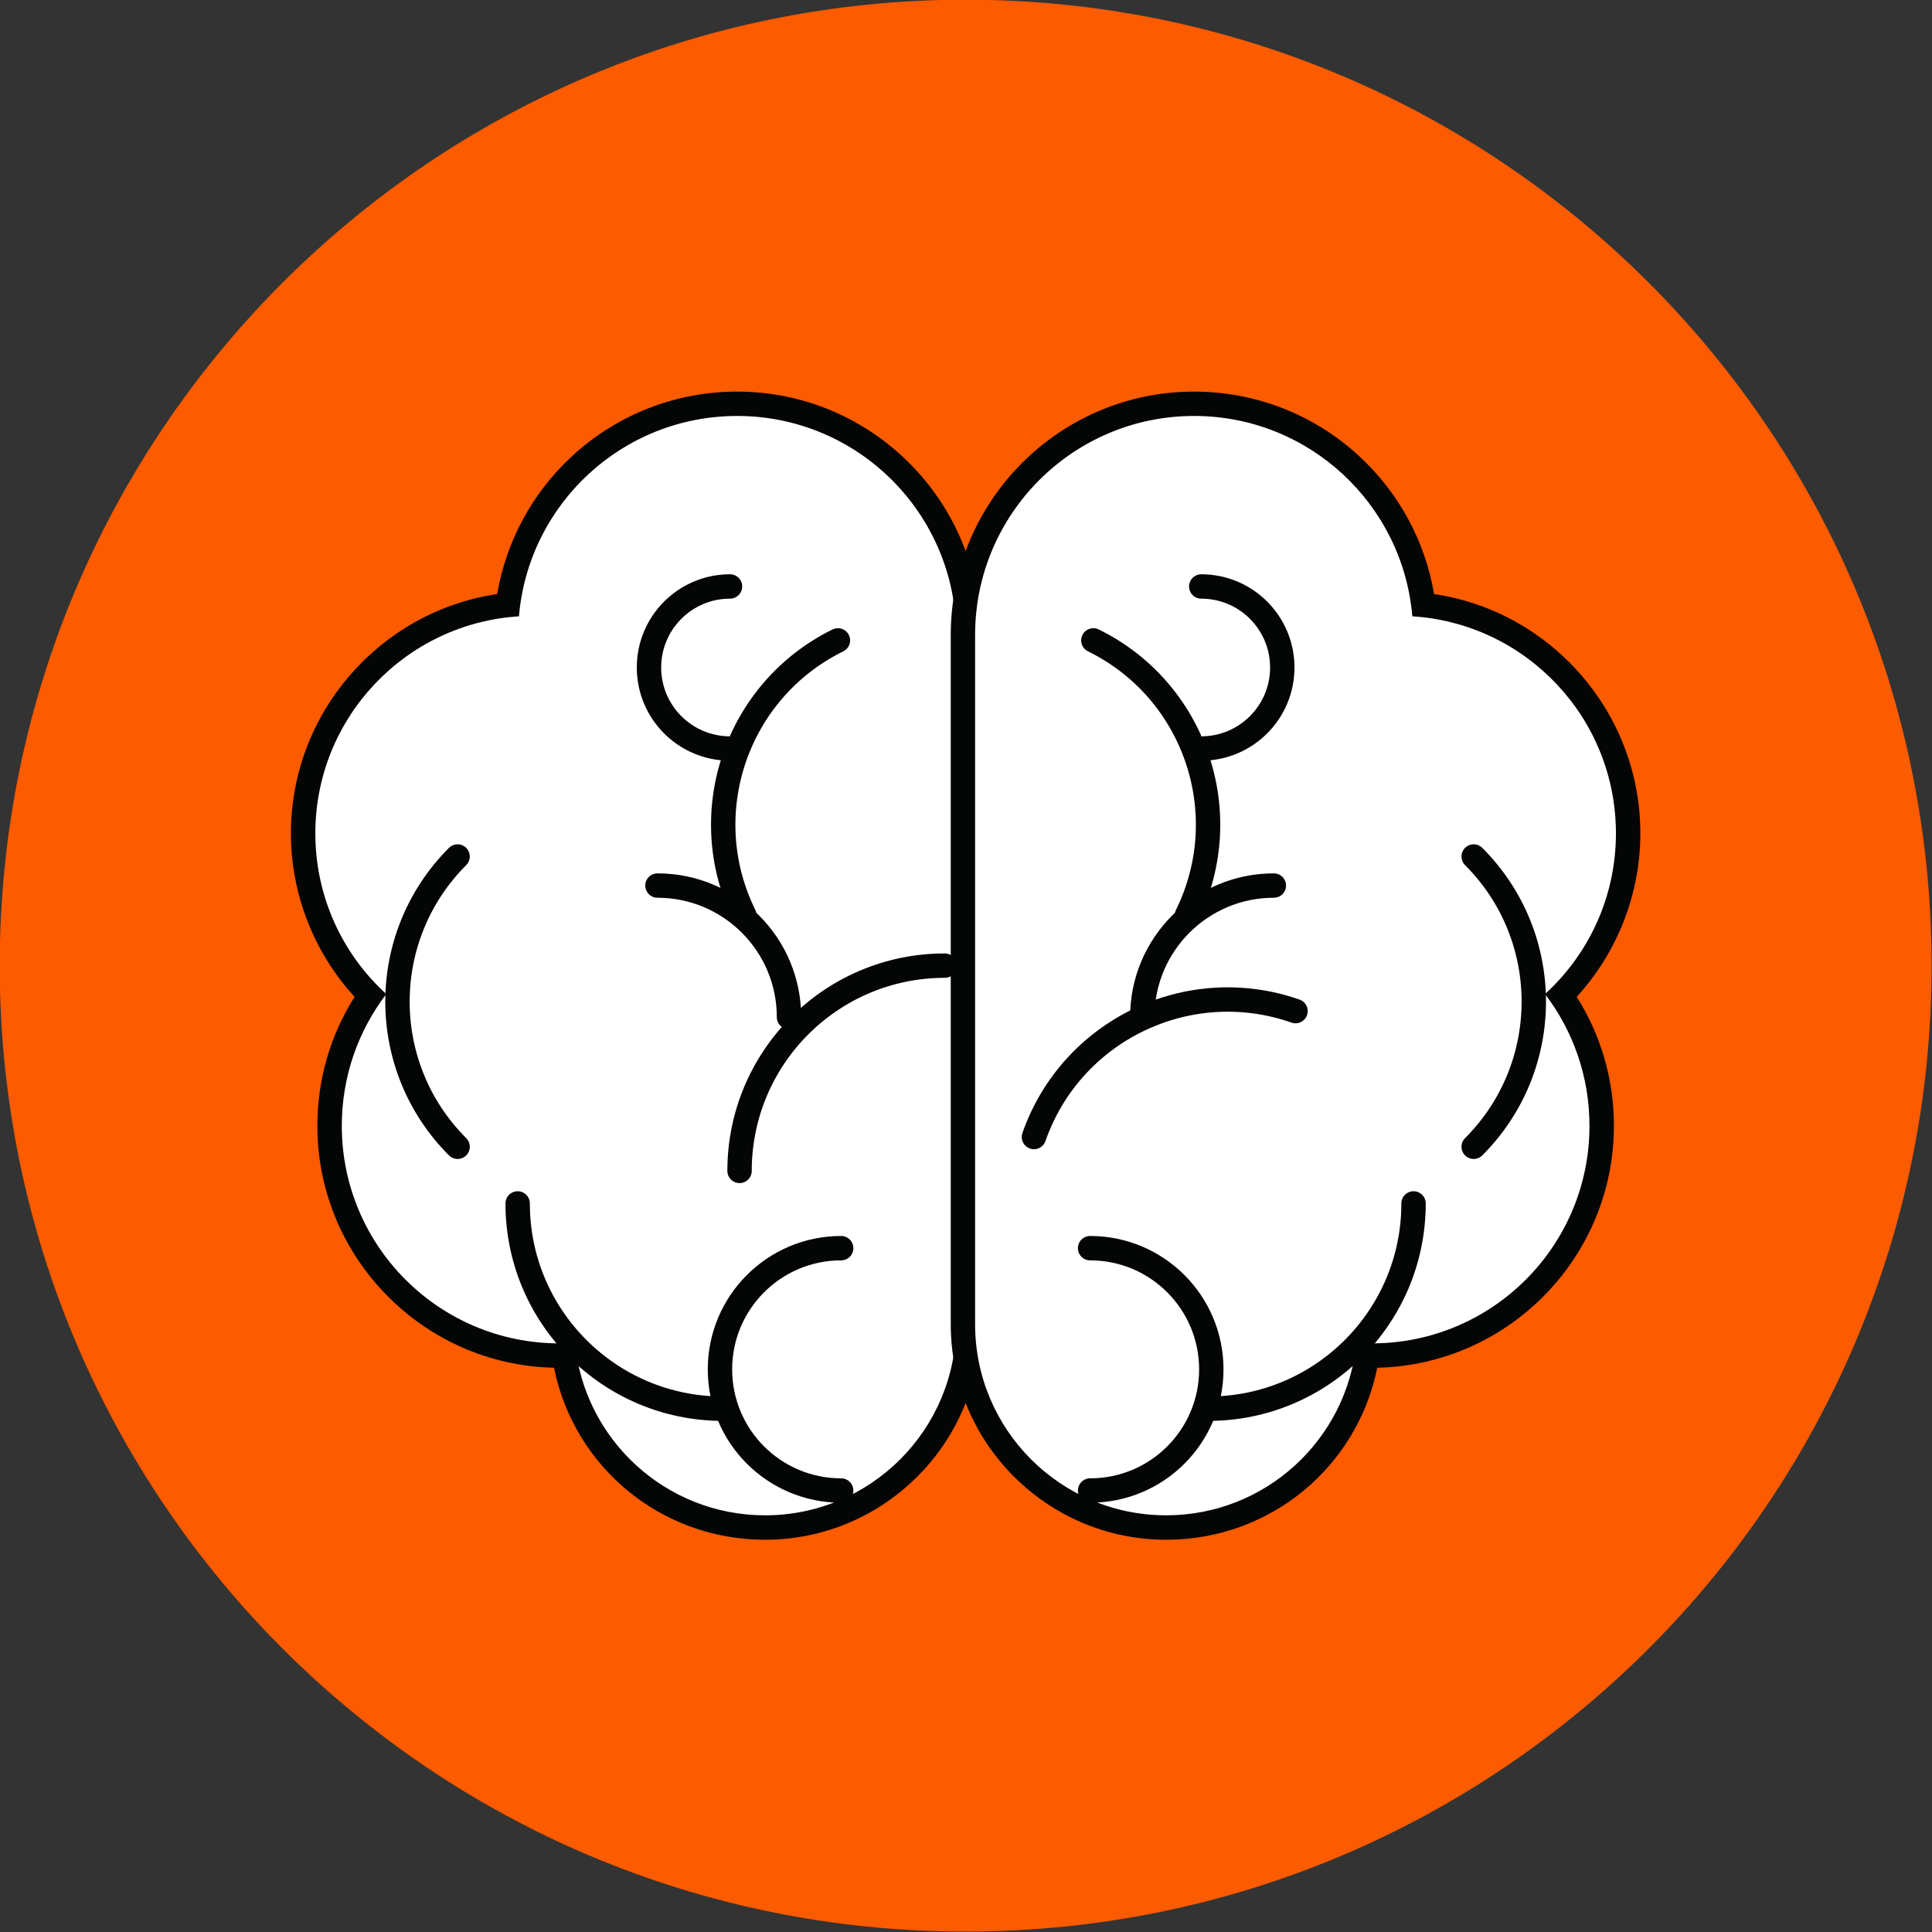
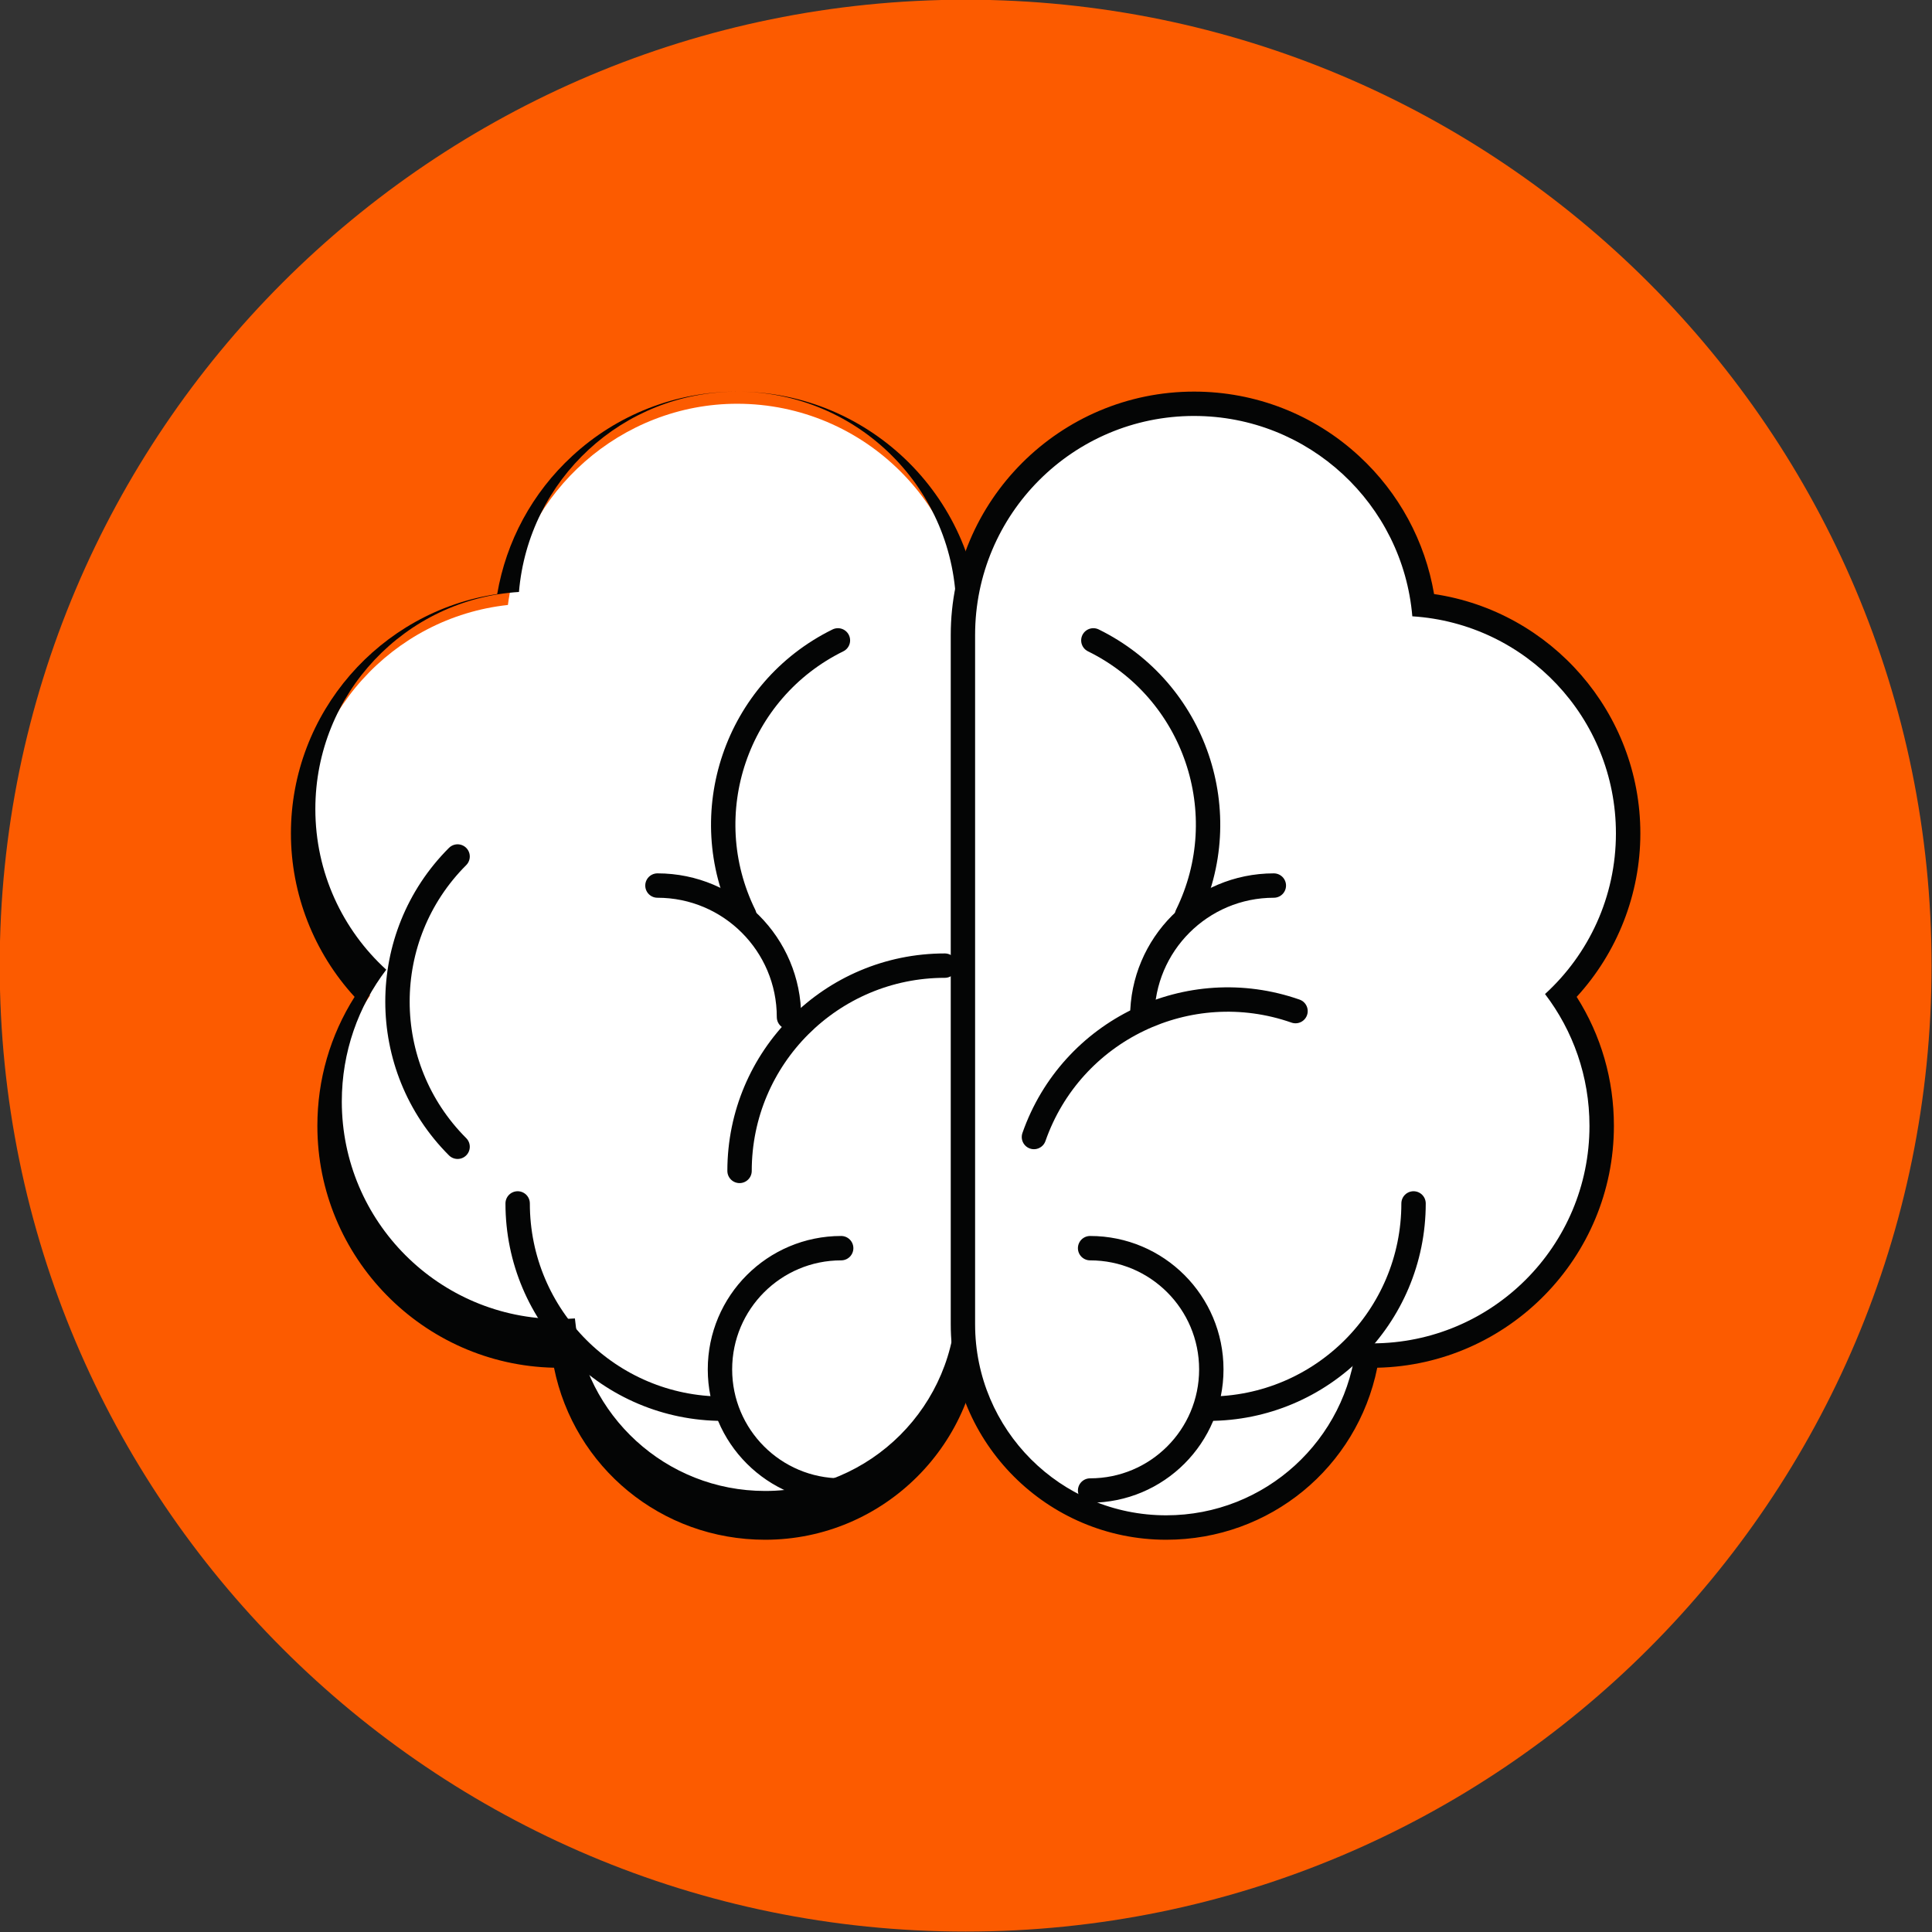
<svg xmlns="http://www.w3.org/2000/svg" fill="#000000" height="267.3" preserveAspectRatio="xMidYMid meet" version="1.1" viewBox="79.0 79.0 267.3 267.3" width="267.3" zoomAndPan="magnify">
  <rect x="79.0" y="79.0" width="267.3" height="267.3" fill="#333333" stroke="none" />
  <g id="surface1">
    <g id="change1_1">
      <path d="m346.24 212.6c0 73.81-59.83 133.64-133.64 133.64s-133.64-59.83-133.64-133.64c-0.003-73.81 59.83-133.64 133.64-133.64 73.81-0.003 133.64 59.83 133.64 133.64" fill="#fc5b00" />
    </g>
    <g id="change2_1">
      <path d="m184.86 290.34c-14.03 0-25.71-10.13-27.8-23.8-0.22 0.01-0.45 0.01-0.67 0.01-17.53 0-31.79-14.26-31.79-31.78 0-6.52 1.94-12.73 5.61-18.04-5.91-5.93-9.27-14.03-9.27-22.43 0-16.25 12.33-29.87 28.33-31.6 2.05-15.72 15.71-27.84 31.72-27.84 17.64 0 31.99 14.35 31.99 31.99v95.37c0 15.5-12.62 28.12-28.12 28.12" fill="#ffffff" />
    </g>
    <g id="change3_1">
-       <path d="m180.99 133.18c-8.49 0-16.61 3.17-22.84 8.93-5.51 5.08-9.12 11.78-10.36 19.08-16.21 2.4-28.54 16.43-28.54 33.11 0 8.39 3.18 16.48 8.81 22.62-3.37 5.33-5.15 11.44-5.15 17.85 0 18.2 14.62 33.07 32.74 33.46 2.78 13.77 14.83 23.8 29.21 23.8 16.43 0 29.8-13.38 29.8-29.81v-95.37c0-18.57-15.1-33.67-33.67-33.67zm0 3.37c16.73 0 30.3 13.56 30.3 30.3v95.37c0 14.6-11.84 26.43-26.43 26.43-13.74 0-25.03-10.47-26.32-23.87-0.71 0.05-1.43 0.08-2.15 0.08-16.62 0-30.1-13.47-30.1-30.09 0-6.86 2.29-13.18 6.15-18.24-6.03-5.5-9.81-13.42-9.81-22.23 0-15.98 12.45-29.04 28.17-30.03 1.31-15.53 14.32-27.72 30.19-27.72" fill="#040505" />
+       <path d="m180.99 133.18c-8.49 0-16.61 3.17-22.84 8.93-5.51 5.08-9.12 11.78-10.36 19.08-16.21 2.4-28.54 16.43-28.54 33.11 0 8.39 3.18 16.48 8.81 22.62-3.37 5.33-5.15 11.44-5.15 17.85 0 18.2 14.62 33.07 32.74 33.46 2.78 13.77 14.83 23.8 29.21 23.8 16.43 0 29.8-13.38 29.8-29.81v-95.37c0-18.57-15.1-33.67-33.67-33.67zc16.73 0 30.3 13.56 30.3 30.3v95.37c0 14.6-11.84 26.43-26.43 26.43-13.74 0-25.03-10.47-26.32-23.87-0.71 0.05-1.43 0.08-2.15 0.08-16.62 0-30.1-13.47-30.1-30.09 0-6.86 2.29-13.18 6.15-18.24-6.03-5.5-9.81-13.42-9.81-22.23 0-15.98 12.45-29.04 28.17-30.03 1.31-15.53 14.32-27.72 30.19-27.72" fill="#040505" />
    </g>
    <path d="m1813.2 1842c0 156.9 127.2 284 284 284" fill="none" stroke="#040505" stroke-linecap="round" stroke-linejoin="round" stroke-miterlimit="10" stroke-width="33.737" transform="matrix(.1 0 0 -.1 0 425.2)" />
    <path d="m1699.6 2236.8c100.5 0 182-81.5 182-182" fill="none" stroke="#040505" stroke-linecap="round" stroke-linejoin="round" stroke-miterlimit="10" stroke-width="33.737" transform="matrix(.1 0 0 -.1 0 425.2)" />
    <path d="m1819.8 2195.8c-69.2 140.7-11.2 311 129.5 380.2" fill="none" stroke="#040505" stroke-linecap="round" stroke-linejoin="round" stroke-miterlimit="10" stroke-width="33.737" transform="matrix(.1 0 0 -.1 0 425.2)" />
    <path d="m1790.2 1513c-156.8 0-284 127.1-284 284" fill="none" stroke="#040505" stroke-linecap="round" stroke-linejoin="round" stroke-miterlimit="10" stroke-width="33.737" transform="matrix(.1 0 0 -.1 0 425.2)" />
    <path d="m1423.1 1875.4c-110.9 110.9-110.9 290.7 0 401.6" fill="none" stroke="#040505" stroke-linecap="round" stroke-linejoin="round" stroke-miterlimit="10" stroke-width="33.737" transform="matrix(.1 0 0 -.1 0 425.2)" />
    <path d="m1953.8 1399.8c-92.6 0-167.7 75-167.7 167.6s75.1 167.7 167.7 167.7" fill="none" stroke="#040505" stroke-linecap="round" stroke-linejoin="round" stroke-miterlimit="10" stroke-width="33.737" transform="matrix(.1 0 0 -.1 0 425.2)" />
    <g id="change2_2">
-       <path d="m1800 2426.4c-61.9 0-112.1 50.2-112.1 112.1s50.2 112.1 112.1 112.1" fill="#ffffff" stroke="#040505" stroke-linecap="round" stroke-linejoin="round" stroke-miterlimit="10" stroke-width="33.737" transform="matrix(.1 0 0 -.1 0 425.2)" />
-     </g>
+       </g>
    <g id="change2_3">
      <path d="m240.35 290.34c-15.51 0-28.12-12.62-28.12-28.12v-95.37c0-17.64 14.34-31.99 31.98-31.99 16.01 0 29.67 12.12 31.72 27.84 16 1.73 28.33 15.35 28.33 31.6 0 8.4-3.36 16.5-9.27 22.43 3.67 5.32 5.61 11.52 5.61 18.04 0 17.52-14.26 31.78-31.78 31.78-0.23 0-0.45 0-0.68-0.01-2.09 13.67-13.77 23.8-27.79 23.8" fill="#ffffff" />
    </g>
    <g id="change3_2">
      <path d="m244.21 133.18c-18.57 0-33.67 15.1-33.67 33.67v95.37c0 16.43 13.37 29.81 29.81 29.81 14.37 0 26.42-10.04 29.2-23.8 18.12-0.39 32.74-15.26 32.74-33.46 0-6.4-1.77-12.52-5.15-17.85 5.63-6.14 8.81-14.23 8.81-22.62 0-16.68-12.33-30.71-28.54-33.11-1.24-7.3-4.85-14-10.36-19.08-6.23-5.76-14.35-8.93-22.84-8.93zm0 3.37c15.86 0 28.88 12.19 30.19 27.72 15.72 0.99 28.17 14.05 28.17 30.03 0 8.81-3.78 16.73-9.81 22.23 3.86 5.06 6.15 11.38 6.15 18.24 0 16.62-13.47 30.09-30.09 30.09-0.73 0-1.45-0.03-2.16-0.08-1.29 13.4-12.58 23.87-26.31 23.87-14.6 0-26.44-11.83-26.44-26.43v-95.37c0-16.74 13.57-30.3 30.3-30.3" fill="#040505" />
    </g>
    <path d="m2582.4 2063.1c-148 51.8-310.1-26.2-361.9-174.2" fill="none" stroke="#040505" stroke-linecap="round" stroke-linejoin="round" stroke-miterlimit="10" stroke-width="33.737" transform="matrix(.1 0 0 -.1 0 425.2)" />
    <path d="m2552.4 2236.8c-100.5 0-182-81.5-182-182" fill="none" stroke="#040505" stroke-linecap="round" stroke-linejoin="round" stroke-miterlimit="10" stroke-width="33.737" transform="matrix(.1 0 0 -.1 0 425.2)" />
    <path d="m2432.2 2195.8c69.2 140.7 11.3 311-129.5 380.2" fill="none" stroke="#040505" stroke-linecap="round" stroke-linejoin="round" stroke-miterlimit="10" stroke-width="33.737" transform="matrix(.1 0 0 -.1 0 425.2)" />
    <path d="m2461.8 1513c156.8 0 283.9 127.1 283.9 284" fill="none" stroke="#040505" stroke-linecap="round" stroke-linejoin="round" stroke-miterlimit="10" stroke-width="33.737" transform="matrix(.1 0 0 -.1 0 425.2)" />
-     <path d="m2828.9 1875.4c110.9 110.9 110.9 290.7 0 401.6" fill="none" stroke="#040505" stroke-linecap="round" stroke-linejoin="round" stroke-miterlimit="10" stroke-width="33.737" transform="matrix(.1 0 0 -.1 0 425.2)" />
    <path d="m2298.2 1399.8c92.7 0 167.7 75 167.7 167.6s-75 167.7-167.7 167.7" fill="none" stroke="#040505" stroke-linecap="round" stroke-linejoin="round" stroke-miterlimit="10" stroke-width="33.737" transform="matrix(.1 0 0 -.1 0 425.2)" />
    <g id="change2_4">
-       <path d="m2452 2426.4c61.9 0 112.1 50.2 112.1 112.1s-50.2 112.1-112.1 112.1" fill="#ffffff" stroke="#040505" stroke-linecap="round" stroke-linejoin="round" stroke-miterlimit="10" stroke-width="33.737" transform="matrix(.1 0 0 -.1 0 425.2)" />
-     </g>
+       </g>
  </g>
</svg>